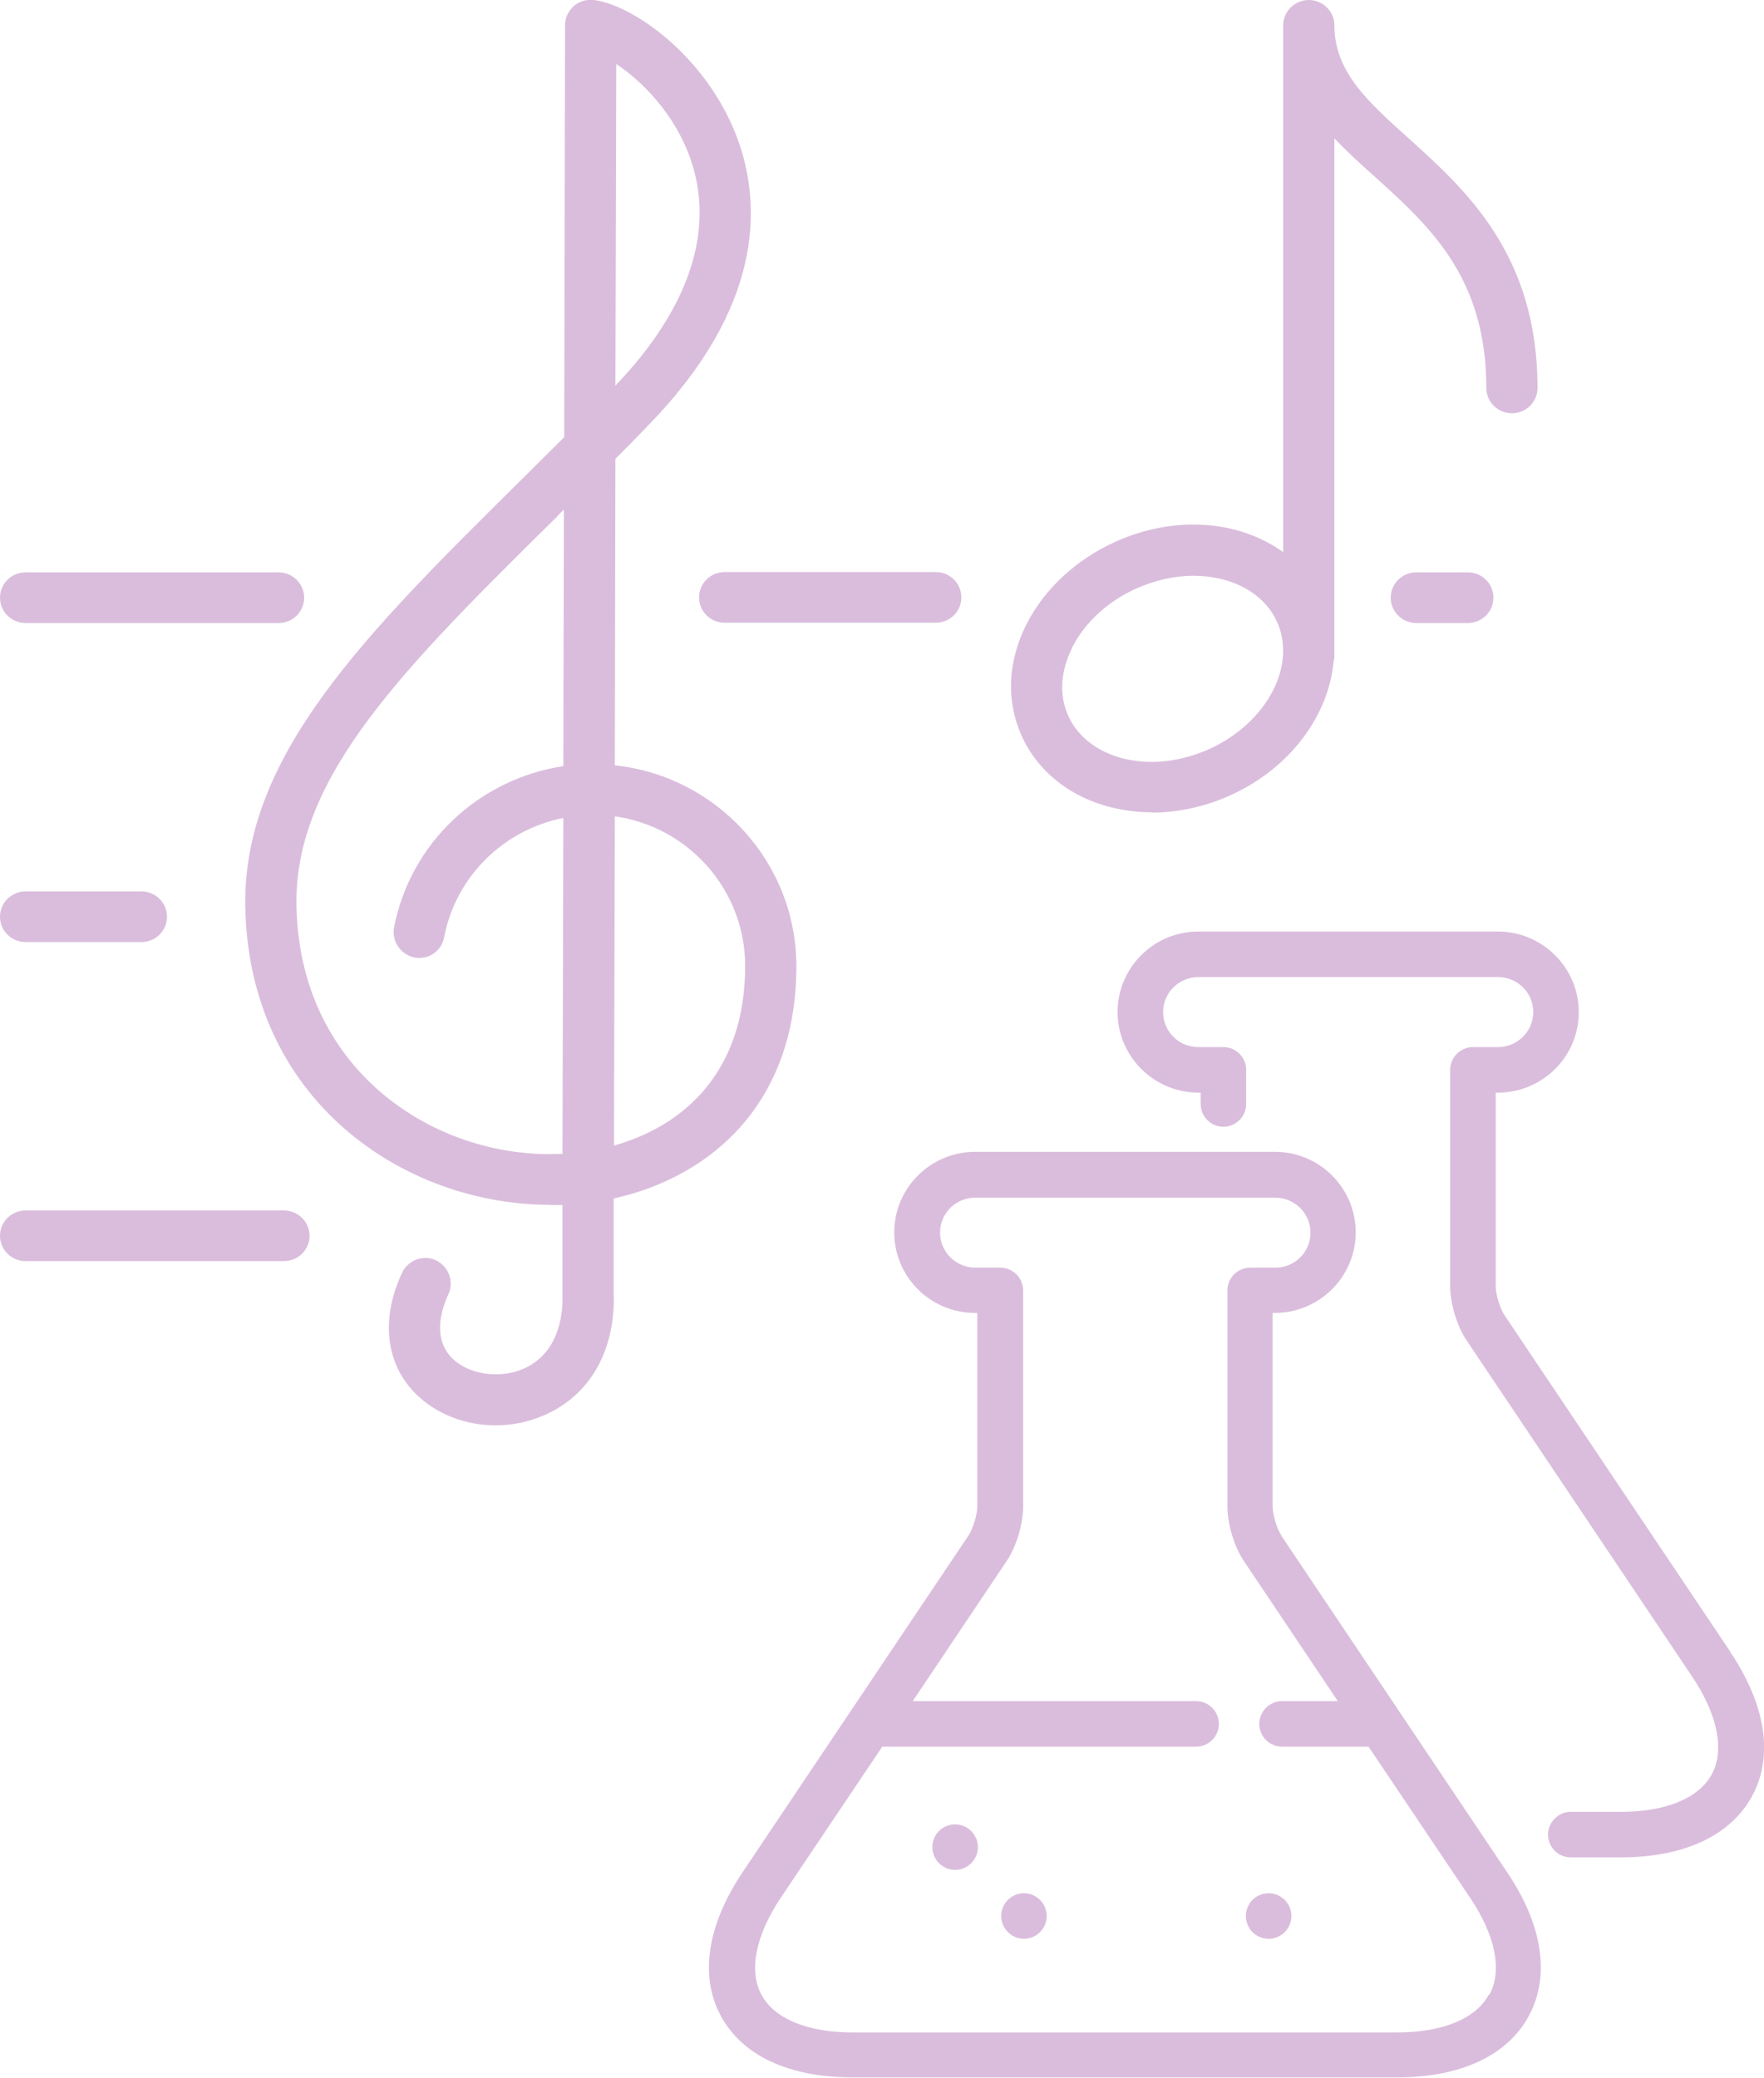
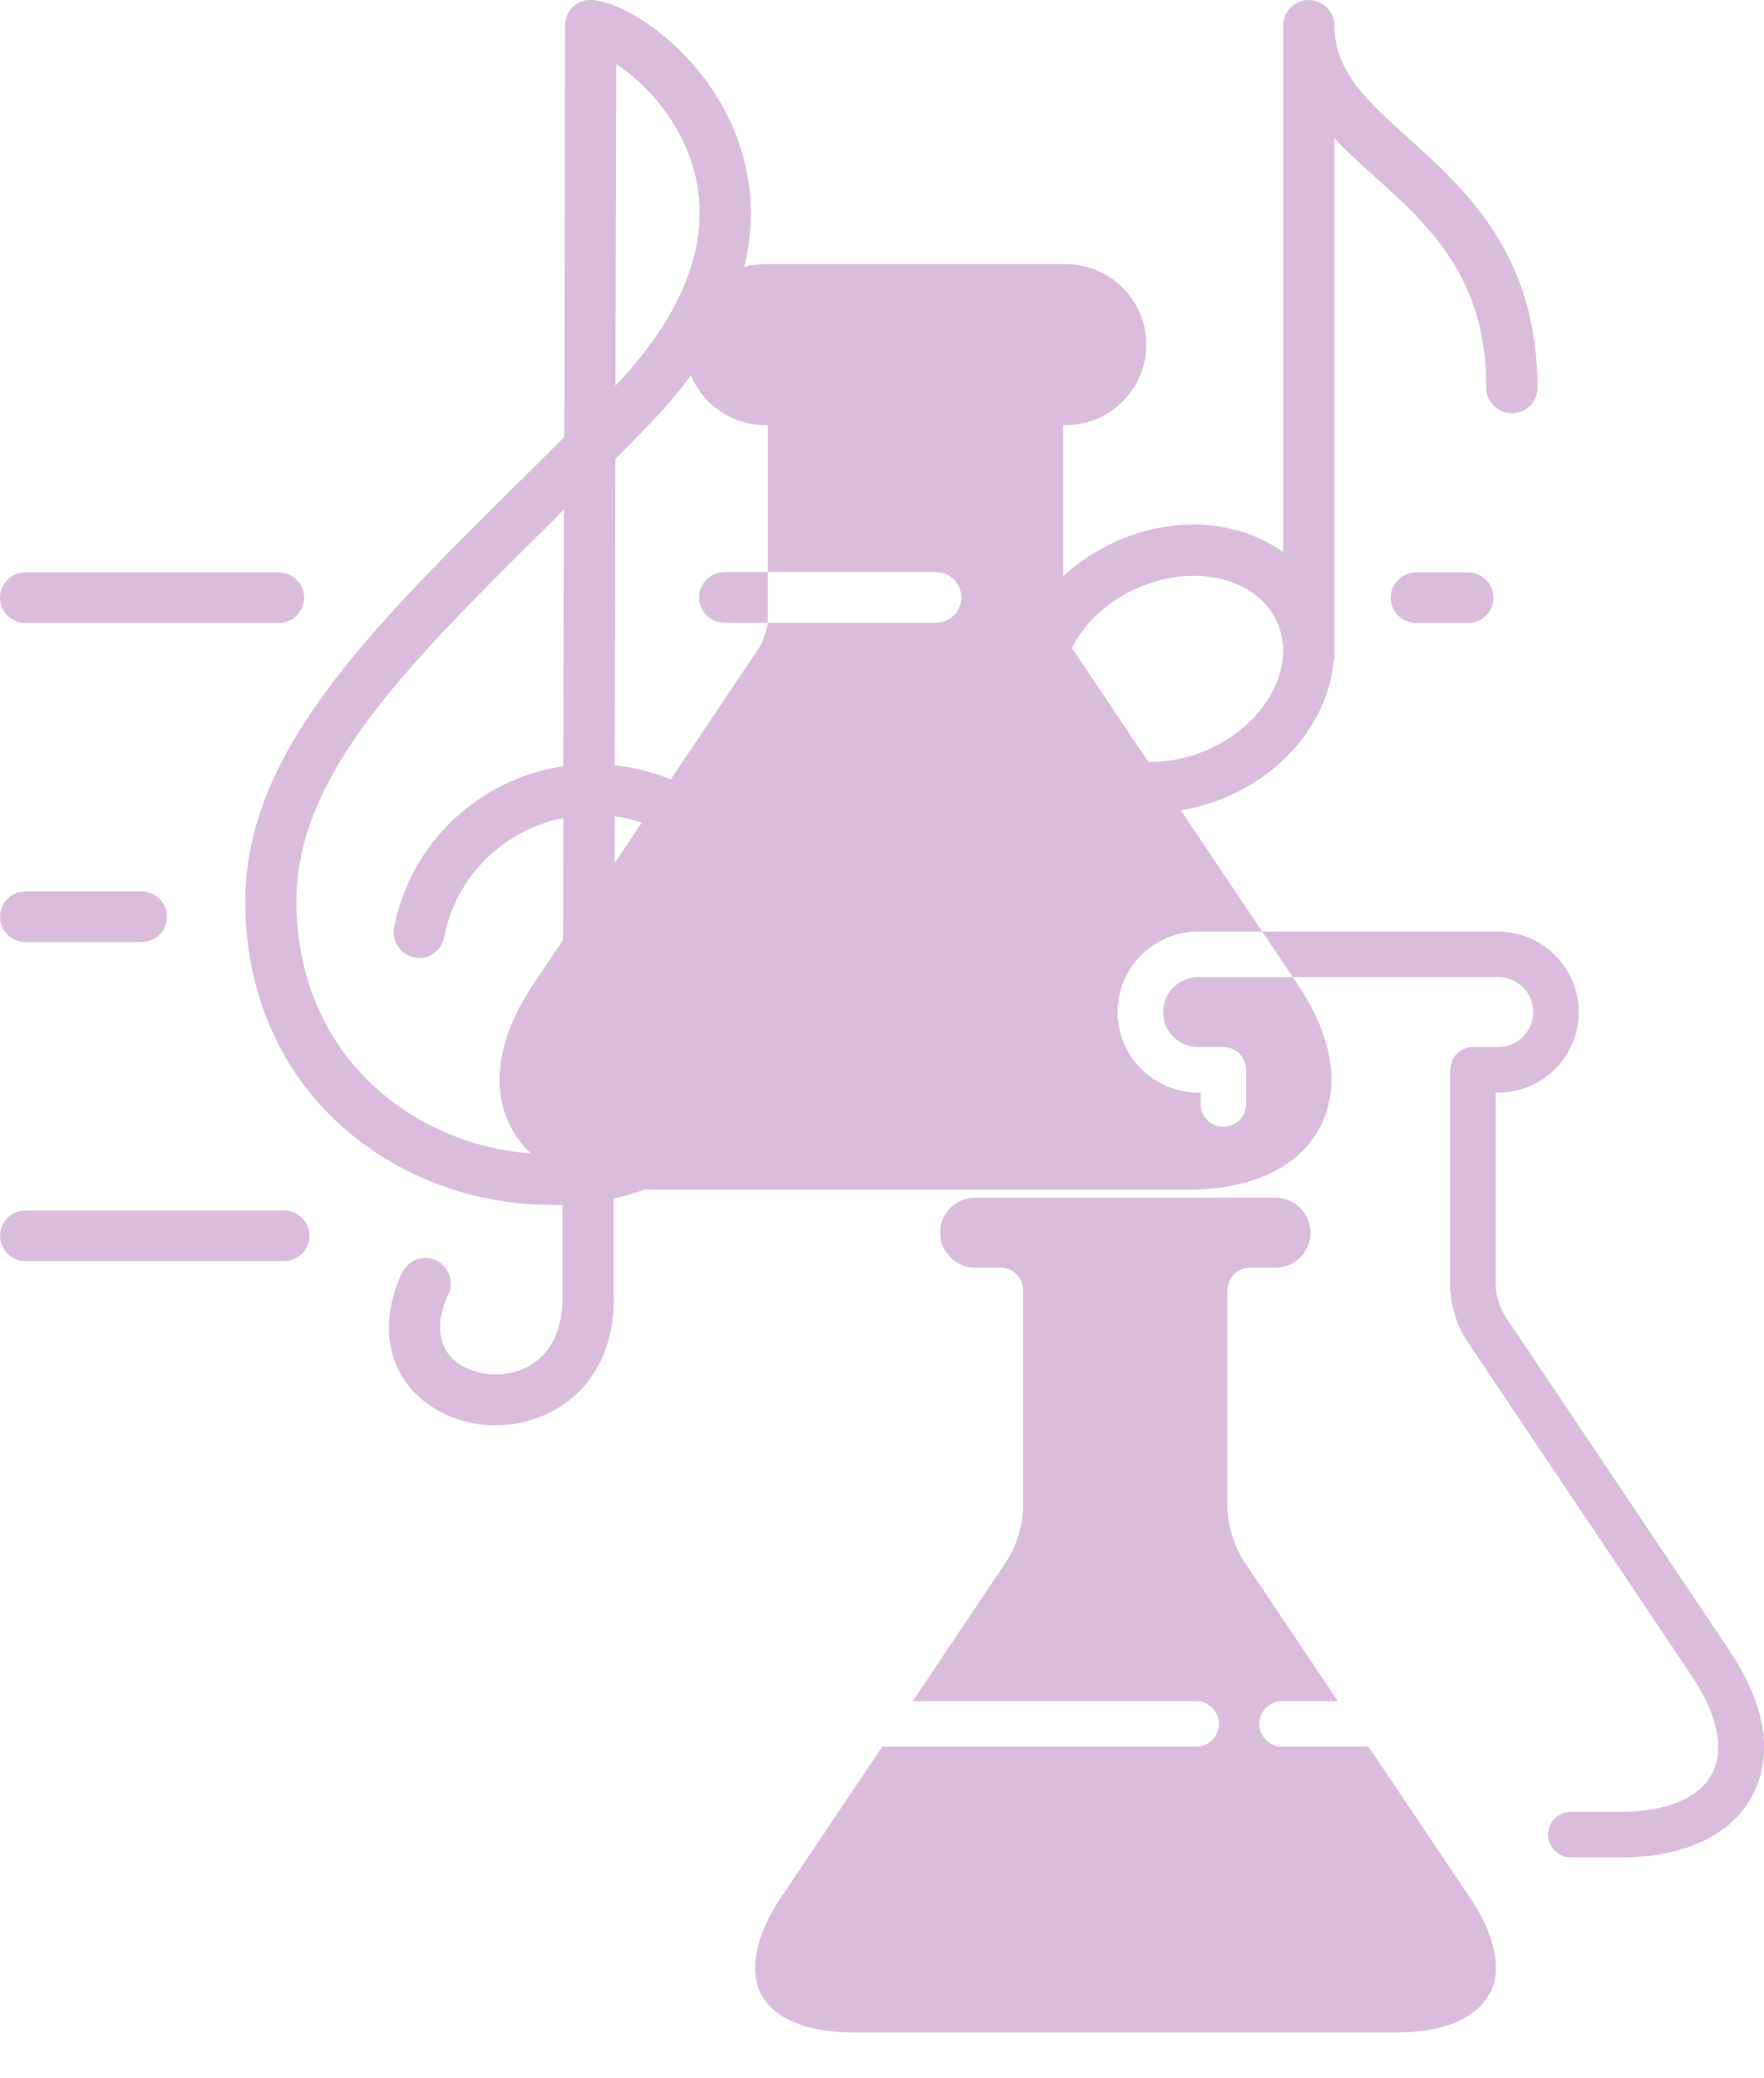
<svg xmlns="http://www.w3.org/2000/svg" id="_レイヤー_2" data-name="レイヤー 2" viewBox="0 0 62 73">
  <defs>
    <style>
      .cls-1 {
        fill: #dabddc;
        stroke-width: 0px;
      }
    </style>
  </defs>
  <g id="text">
-     <path class="cls-1" d="M19.32,42.34s.05,0,.08,0c.12,0,.24,0,.37,0v3.1c.04,1.31-.45,2.26-1.39,2.66-.85.36-1.93.19-2.5-.39-.64-.66-.42-1.58-.12-2.24.21-.45,0-.98-.44-1.19-.45-.21-.98,0-1.19.44-.75,1.62-.58,3.17.46,4.23.72.73,1.76,1.13,2.83,1.13.56,0,1.13-.11,1.67-.34,1.65-.7,2.55-2.29,2.48-4.33v-3.3c3.46-.77,6.42-3.38,6.42-8.16,0-3.66-2.8-6.68-6.38-7.06l.02-10.77c.37-.37.74-.74,1.11-1.13,4.09-4.17,4.01-7.73,3.23-9.98C24.95,2.08,22.31.19,20.88,0c-.26-.03-.51.04-.71.21-.19.17-.31.41-.31.67l-.03,14.48c-.51.51-1.01,1-1.5,1.49-5.47,5.41-9.78,9.68-9.71,14.96.1,6.85,5.58,10.52,10.7,10.52ZM21.66,2.25c.91.6,2.06,1.76,2.61,3.34.87,2.49-.04,5.24-2.64,7.96l.03-11.3ZM21.6,28.68c2.59.36,4.59,2.58,4.59,5.26,0,3.74-2.18,5.63-4.61,6.31l.03-11.57ZM19.59,18.13c.08-.08.15-.15.23-.23l-.02,9.02c-2.95.44-5.38,2.69-5.95,5.67-.09.48.23.95.71,1.05.49.1.96-.22,1.05-.71.41-2.14,2.1-3.78,4.19-4.19l-.03,11.8c-.13,0-.26.01-.38.01-4.27.04-8.89-3.03-8.97-8.76-.07-4.52,3.81-8.36,9.18-13.66ZM25.47,20.1h7.42c.5,0,.9.4.9.89s-.4.89-.9.89h-7.42c-.5,0-.9-.4-.9-.89s.4-.89.9-.89ZM49.78,21.89c-.5,0-.9-.4-.9-.89s.4-.89.9-.89h1.81c.5,0,.9.4.9.89s-.4.89-.9.89h-1.81ZM0,21c0-.49.4-.89.9-.89h8.89c.5,0,.9.4.9.89s-.4.89-.9.89H.9c-.5,0-.9-.4-.9-.89ZM0,32.21c0-.49.4-.89.9-.89h4.07c.5,0,.9.4.9.89s-.4.89-.9.89H.9c-.5,0-.9-.4-.9-.89ZM0,43.42c0-.49.4-.89.9-.89h9.08c.5,0,.9.4.9.89s-.4.89-.9.89H.9c-.5,0-.9-.4-.9-.89ZM40.49,28.55c.93,0,1.88-.21,2.76-.61,2.1-.95,3.44-2.8,3.62-4.67.02-.07.03-.14.03-.22V4.86c.44.47.92.9,1.4,1.33,1.94,1.75,3.94,3.55,3.94,7.44,0,.49.4.89.9.89s.9-.4.9-.89c0-4.68-2.51-6.95-4.53-8.77-1.46-1.31-2.61-2.35-2.61-3.98C46.9.4,46.49,0,46,0s-.9.4-.9.89v18.51c-.85-.61-1.94-.97-3.15-.97-.93,0-1.88.21-2.76.61-1.38.63-2.49,1.66-3.12,2.91-.66,1.31-.71,2.71-.15,3.93.75,1.64,2.5,2.66,4.57,2.66ZM37.68,22.76c.44-.88,1.24-1.62,2.25-2.08.65-.29,1.35-.45,2.02-.45,1.36,0,2.48.62,2.93,1.61.71,1.55-.36,3.56-2.38,4.48-.65.29-1.35.45-2.02.45-1.36,0-2.48-.62-2.93-1.61-.33-.72-.28-1.57.13-2.39ZM45.04,53.95c-.16-.23-.31-.74-.31-1.02v-6.8h.08c1.56,0,2.84-1.27,2.84-2.83s-1.27-2.83-2.84-2.83h-10.54c-1.56,0-2.84,1.27-2.84,2.83s1.27,2.83,2.84,2.83h.08v6.8c0,.28-.15.78-.31,1.02l-7.94,11.83c-1.24,1.85-1.52,3.64-.77,5.04.75,1.4,2.39,2.17,4.63,2.17h19.15c2.23,0,3.88-.77,4.63-2.17.75-1.4.48-3.19-.77-5.04l-7.94-11.83ZM52.33,70.08c-.45.84-1.62,1.33-3.21,1.33h-19.15c-1.59,0-2.76-.48-3.21-1.33-.45-.84-.2-2.08.68-3.4l3.57-5.31h11.03c.44,0,.8-.36.8-.8s-.36-.8-.8-.8h-9.96l3.3-4.92c.34-.5.58-1.3.58-1.91v-7.6c0-.44-.36-.8-.8-.8h-.88c-.68,0-1.24-.55-1.24-1.23s.55-1.23,1.24-1.23h10.54c.68,0,1.24.55,1.24,1.23s-.55,1.23-1.24,1.23h-.88c-.44,0-.8.36-.8.8v7.6c0,.6.24,1.41.58,1.91l3.3,4.92h-1.96c-.44,0-.8.36-.8.8s.36.8.8.8h3.04l3.57,5.31c.89,1.32,1.14,2.56.68,3.4ZM60.82,58.05c1.24,1.85,1.52,3.64.77,5.04-.75,1.4-2.39,2.17-4.63,2.17h-1.75c-.44,0-.8-.36-.8-.8s.36-.8.8-.8h1.75c1.59,0,2.76-.48,3.21-1.33.45-.84.2-2.08-.68-3.4l-7.94-11.83c-.34-.5-.58-1.3-.58-1.91v-7.6c0-.44.36-.8.8-.8h.88c.68,0,1.24-.55,1.24-1.23s-.55-1.23-1.24-1.23h-10.53c-.68,0-1.24.55-1.24,1.23s.55,1.23,1.24,1.23h.88c.44,0,.8.36.8.8v1.2c0,.44-.36.8-.8.8s-.8-.36-.8-.8v-.4h-.08c-1.56,0-2.84-1.27-2.84-2.83s1.27-2.83,2.84-2.83h10.53c1.56,0,2.84,1.27,2.84,2.83s-1.27,2.83-2.84,2.83h-.08v6.8c0,.28.15.78.31,1.02l7.94,11.83ZM34.37,64.9c0,.44-.36.8-.8.8s-.8-.36-.8-.8h0c0-.45.36-.8.8-.8s.8.36.8.8ZM36.79,67.32c0,.44-.36.8-.8.8s-.8-.36-.8-.8h0c0-.45.36-.8.8-.8s.8.36.8.8ZM45.39,67.32c0,.44-.36.8-.8.8s-.8-.35-.8-.8h0c0-.45.36-.8.8-.8s.8.36.8.8Z" />
+     <path class="cls-1" d="M19.32,42.34s.05,0,.08,0c.12,0,.24,0,.37,0v3.1c.04,1.31-.45,2.26-1.39,2.66-.85.36-1.93.19-2.5-.39-.64-.66-.42-1.58-.12-2.24.21-.45,0-.98-.44-1.19-.45-.21-.98,0-1.19.44-.75,1.62-.58,3.17.46,4.23.72.73,1.76,1.13,2.83,1.13.56,0,1.13-.11,1.67-.34,1.65-.7,2.55-2.29,2.48-4.33v-3.3c3.46-.77,6.42-3.38,6.42-8.16,0-3.66-2.8-6.68-6.38-7.06l.02-10.77c.37-.37.74-.74,1.11-1.13,4.09-4.17,4.01-7.73,3.23-9.98C24.95,2.08,22.31.19,20.88,0c-.26-.03-.51.04-.71.21-.19.17-.31.41-.31.67l-.03,14.48c-.51.51-1.01,1-1.5,1.49-5.47,5.41-9.78,9.68-9.71,14.96.1,6.85,5.58,10.52,10.7,10.52ZM21.66,2.25c.91.6,2.06,1.76,2.61,3.34.87,2.49-.04,5.24-2.64,7.96l.03-11.3ZM21.6,28.68c2.59.36,4.59,2.58,4.59,5.26,0,3.74-2.18,5.63-4.61,6.31l.03-11.57ZM19.59,18.13c.08-.08.15-.15.23-.23l-.02,9.02c-2.95.44-5.38,2.69-5.95,5.67-.09.48.23.95.71,1.05.49.1.96-.22,1.05-.71.41-2.14,2.1-3.78,4.19-4.19l-.03,11.8c-.13,0-.26.01-.38.01-4.27.04-8.89-3.03-8.97-8.76-.07-4.52,3.81-8.36,9.18-13.66ZM25.47,20.1h7.42c.5,0,.9.4.9.89s-.4.89-.9.89h-7.42c-.5,0-.9-.4-.9-.89s.4-.89.9-.89ZM49.78,21.89c-.5,0-.9-.4-.9-.89s.4-.89.9-.89h1.81c.5,0,.9.4.9.89s-.4.89-.9.89h-1.81ZM0,21c0-.49.4-.89.9-.89h8.89c.5,0,.9.4.9.89s-.4.89-.9.89H.9c-.5,0-.9-.4-.9-.89ZM0,32.21c0-.49.4-.89.9-.89h4.07c.5,0,.9.4.9.89s-.4.89-.9.89H.9c-.5,0-.9-.4-.9-.89ZM0,43.42c0-.49.4-.89.9-.89h9.08c.5,0,.9.4.9.89s-.4.89-.9.89H.9c-.5,0-.9-.4-.9-.89ZM40.49,28.55c.93,0,1.88-.21,2.76-.61,2.1-.95,3.44-2.8,3.62-4.67.02-.07.03-.14.03-.22V4.86c.44.47.92.9,1.4,1.33,1.94,1.75,3.94,3.55,3.94,7.44,0,.49.4.89.9.89s.9-.4.9-.89c0-4.68-2.51-6.95-4.53-8.77-1.46-1.31-2.61-2.35-2.61-3.98C46.9.4,46.49,0,46,0s-.9.4-.9.89v18.51c-.85-.61-1.94-.97-3.15-.97-.93,0-1.88.21-2.76.61-1.38.63-2.49,1.66-3.12,2.91-.66,1.31-.71,2.71-.15,3.93.75,1.64,2.5,2.66,4.57,2.66ZM37.68,22.76c.44-.88,1.24-1.62,2.25-2.08.65-.29,1.35-.45,2.02-.45,1.36,0,2.48.62,2.93,1.61.71,1.55-.36,3.56-2.38,4.48-.65.29-1.35.45-2.02.45-1.36,0-2.48-.62-2.93-1.61-.33-.72-.28-1.57.13-2.39Zc-.16-.23-.31-.74-.31-1.02v-6.8h.08c1.56,0,2.84-1.27,2.84-2.83s-1.27-2.83-2.84-2.83h-10.54c-1.56,0-2.84,1.27-2.84,2.83s1.27,2.83,2.84,2.83h.08v6.8c0,.28-.15.78-.31,1.02l-7.94,11.83c-1.24,1.85-1.52,3.64-.77,5.04.75,1.4,2.39,2.17,4.63,2.17h19.15c2.23,0,3.88-.77,4.63-2.17.75-1.4.48-3.19-.77-5.04l-7.94-11.83ZM52.33,70.08c-.45.84-1.62,1.33-3.21,1.33h-19.15c-1.59,0-2.76-.48-3.21-1.33-.45-.84-.2-2.08.68-3.4l3.57-5.31h11.03c.44,0,.8-.36.8-.8s-.36-.8-.8-.8h-9.96l3.3-4.92c.34-.5.58-1.3.58-1.91v-7.6c0-.44-.36-.8-.8-.8h-.88c-.68,0-1.24-.55-1.24-1.23s.55-1.23,1.24-1.23h10.54c.68,0,1.24.55,1.24,1.23s-.55,1.23-1.24,1.23h-.88c-.44,0-.8.36-.8.8v7.6c0,.6.24,1.41.58,1.91l3.3,4.92h-1.96c-.44,0-.8.36-.8.8s.36.8.8.8h3.04l3.57,5.31c.89,1.32,1.14,2.56.68,3.4ZM60.82,58.05c1.24,1.85,1.52,3.64.77,5.04-.75,1.4-2.39,2.17-4.63,2.17h-1.75c-.44,0-.8-.36-.8-.8s.36-.8.8-.8h1.75c1.59,0,2.76-.48,3.21-1.33.45-.84.2-2.08-.68-3.4l-7.94-11.83c-.34-.5-.58-1.3-.58-1.91v-7.6c0-.44.36-.8.8-.8h.88c.68,0,1.24-.55,1.24-1.23s-.55-1.23-1.24-1.23h-10.53c-.68,0-1.24.55-1.24,1.23s.55,1.23,1.24,1.23h.88c.44,0,.8.36.8.8v1.2c0,.44-.36.8-.8.8s-.8-.36-.8-.8v-.4h-.08c-1.56,0-2.84-1.27-2.84-2.83s1.27-2.83,2.84-2.83h10.53c1.56,0,2.84,1.27,2.84,2.83s-1.27,2.83-2.84,2.83h-.08v6.8c0,.28.15.78.31,1.02l7.94,11.83ZM34.37,64.9c0,.44-.36.8-.8.8s-.8-.36-.8-.8h0c0-.45.36-.8.8-.8s.8.36.8.8ZM36.79,67.32c0,.44-.36.8-.8.8s-.8-.36-.8-.8h0c0-.45.36-.8.8-.8s.8.36.8.8ZM45.39,67.32c0,.44-.36.8-.8.8s-.8-.35-.8-.8h0c0-.45.36-.8.8-.8s.8.36.8.8Z" />
  </g>
</svg>